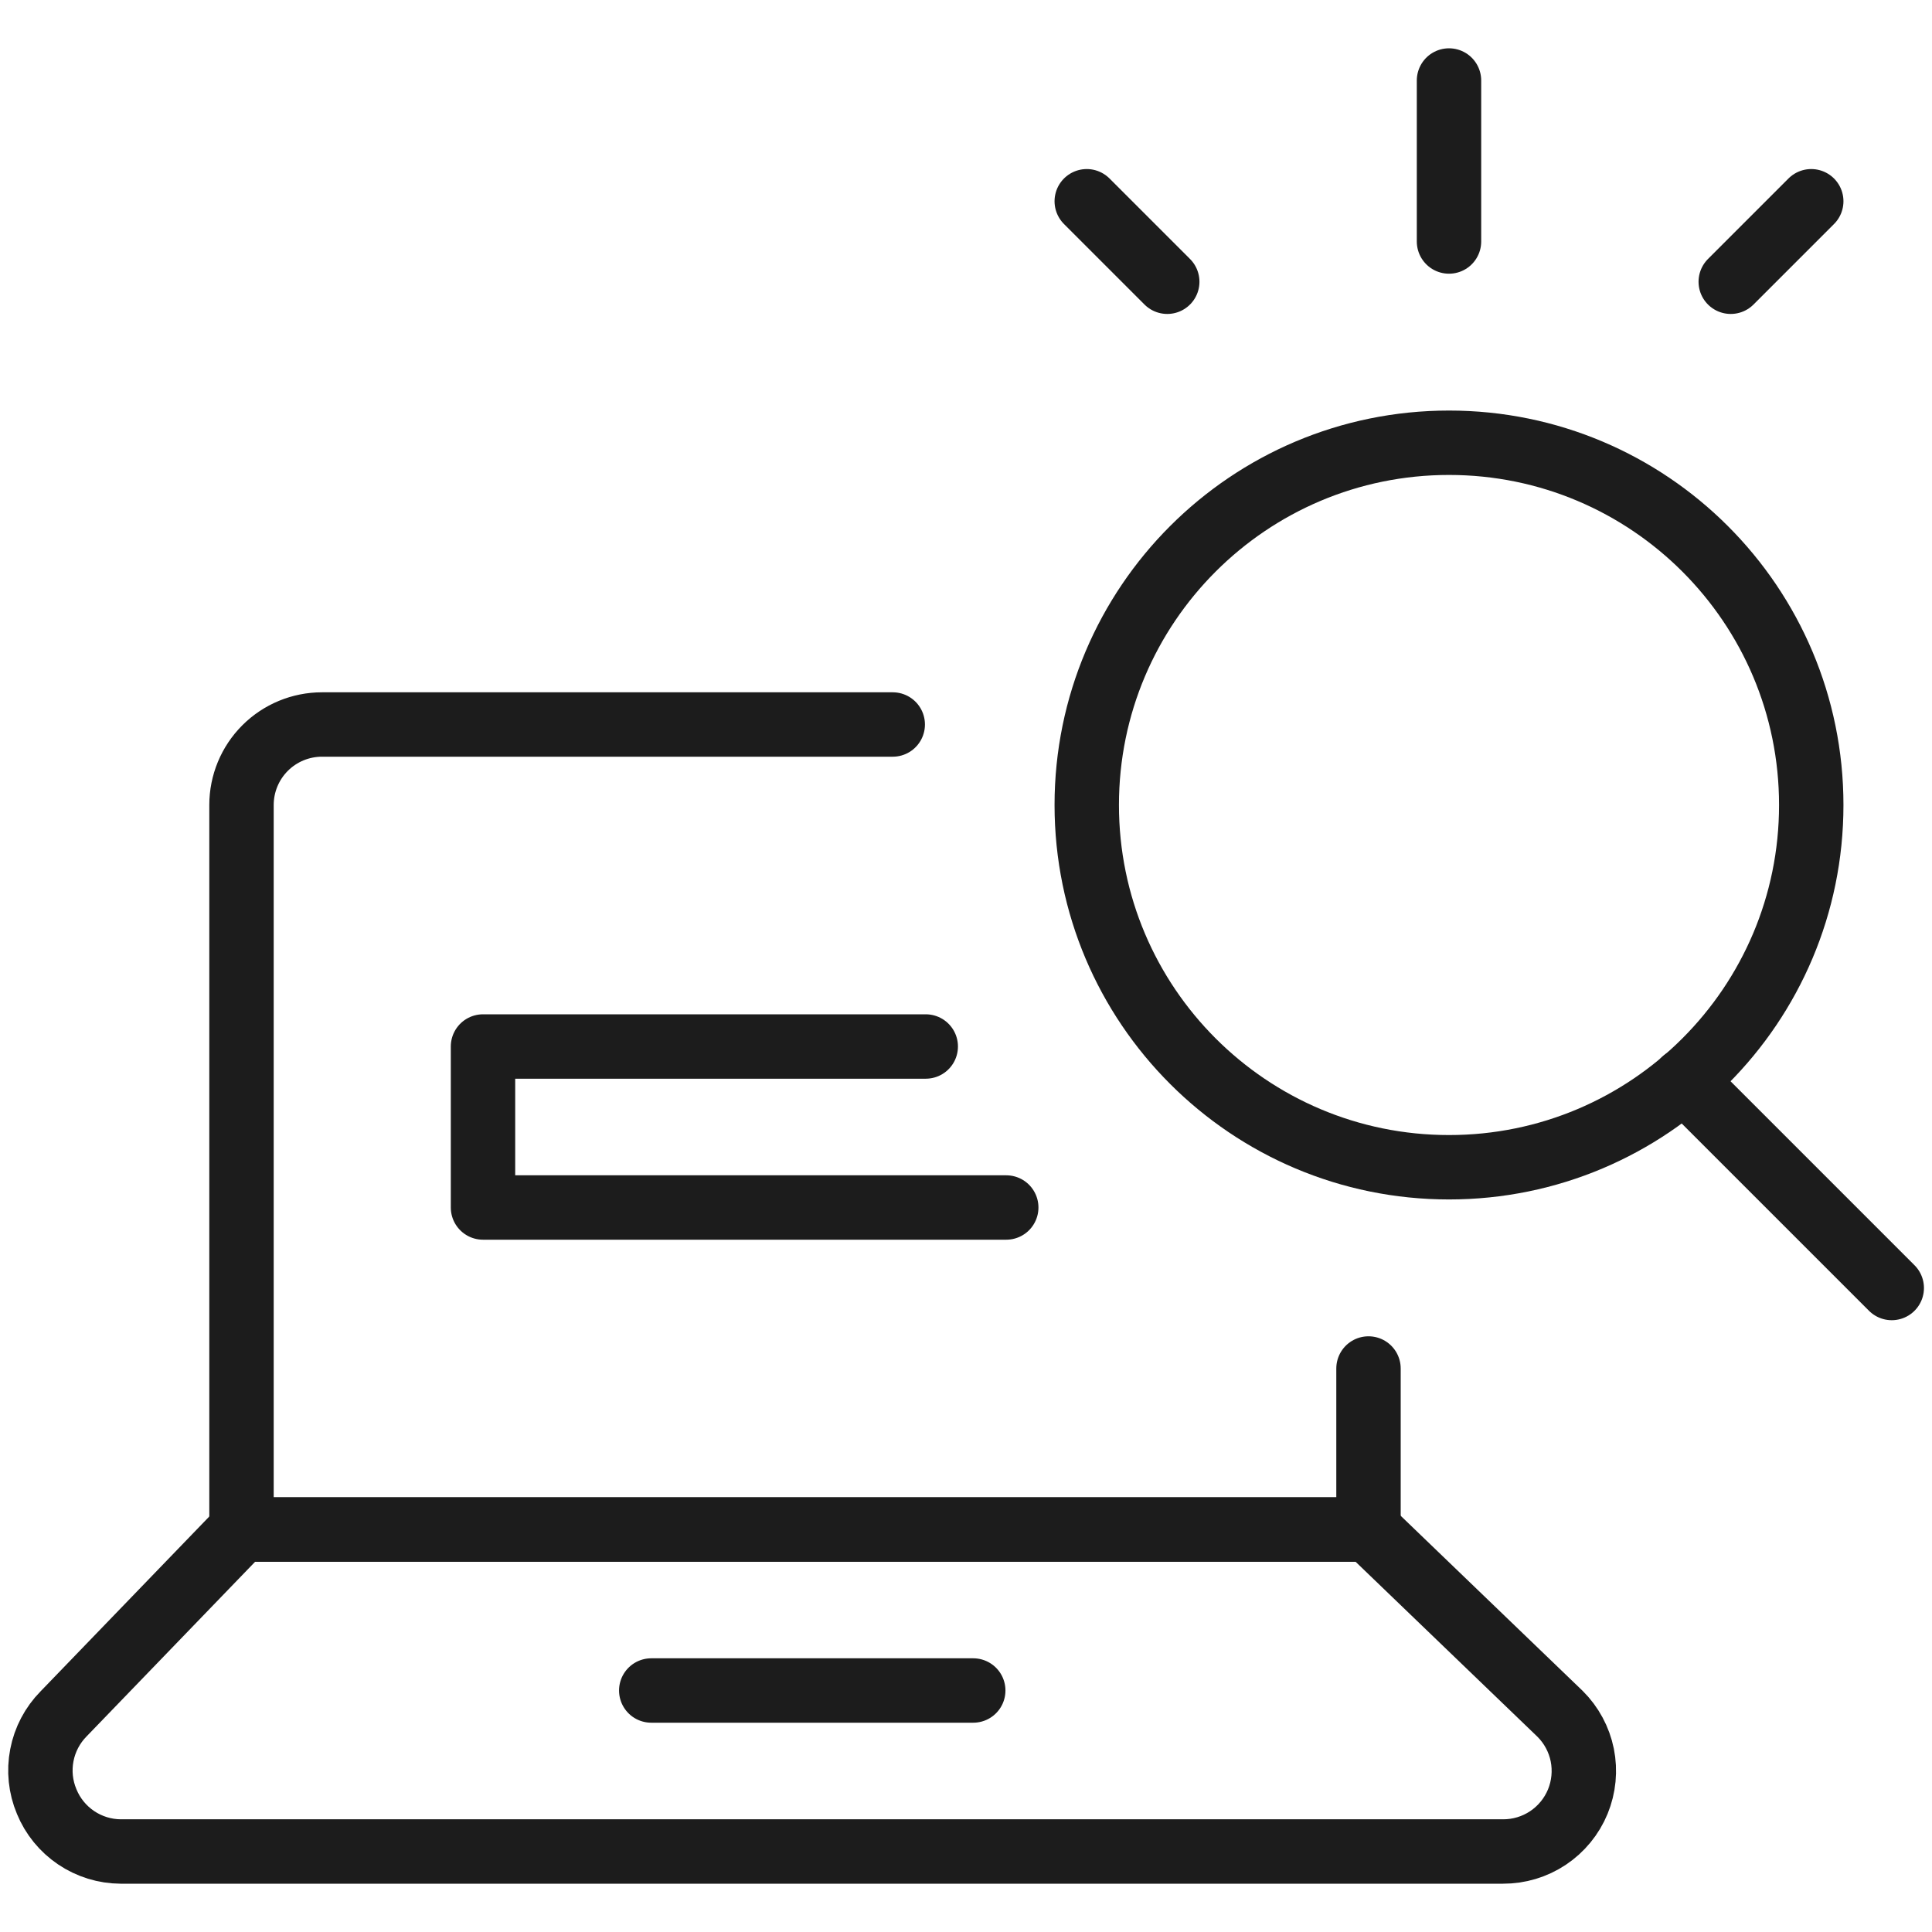
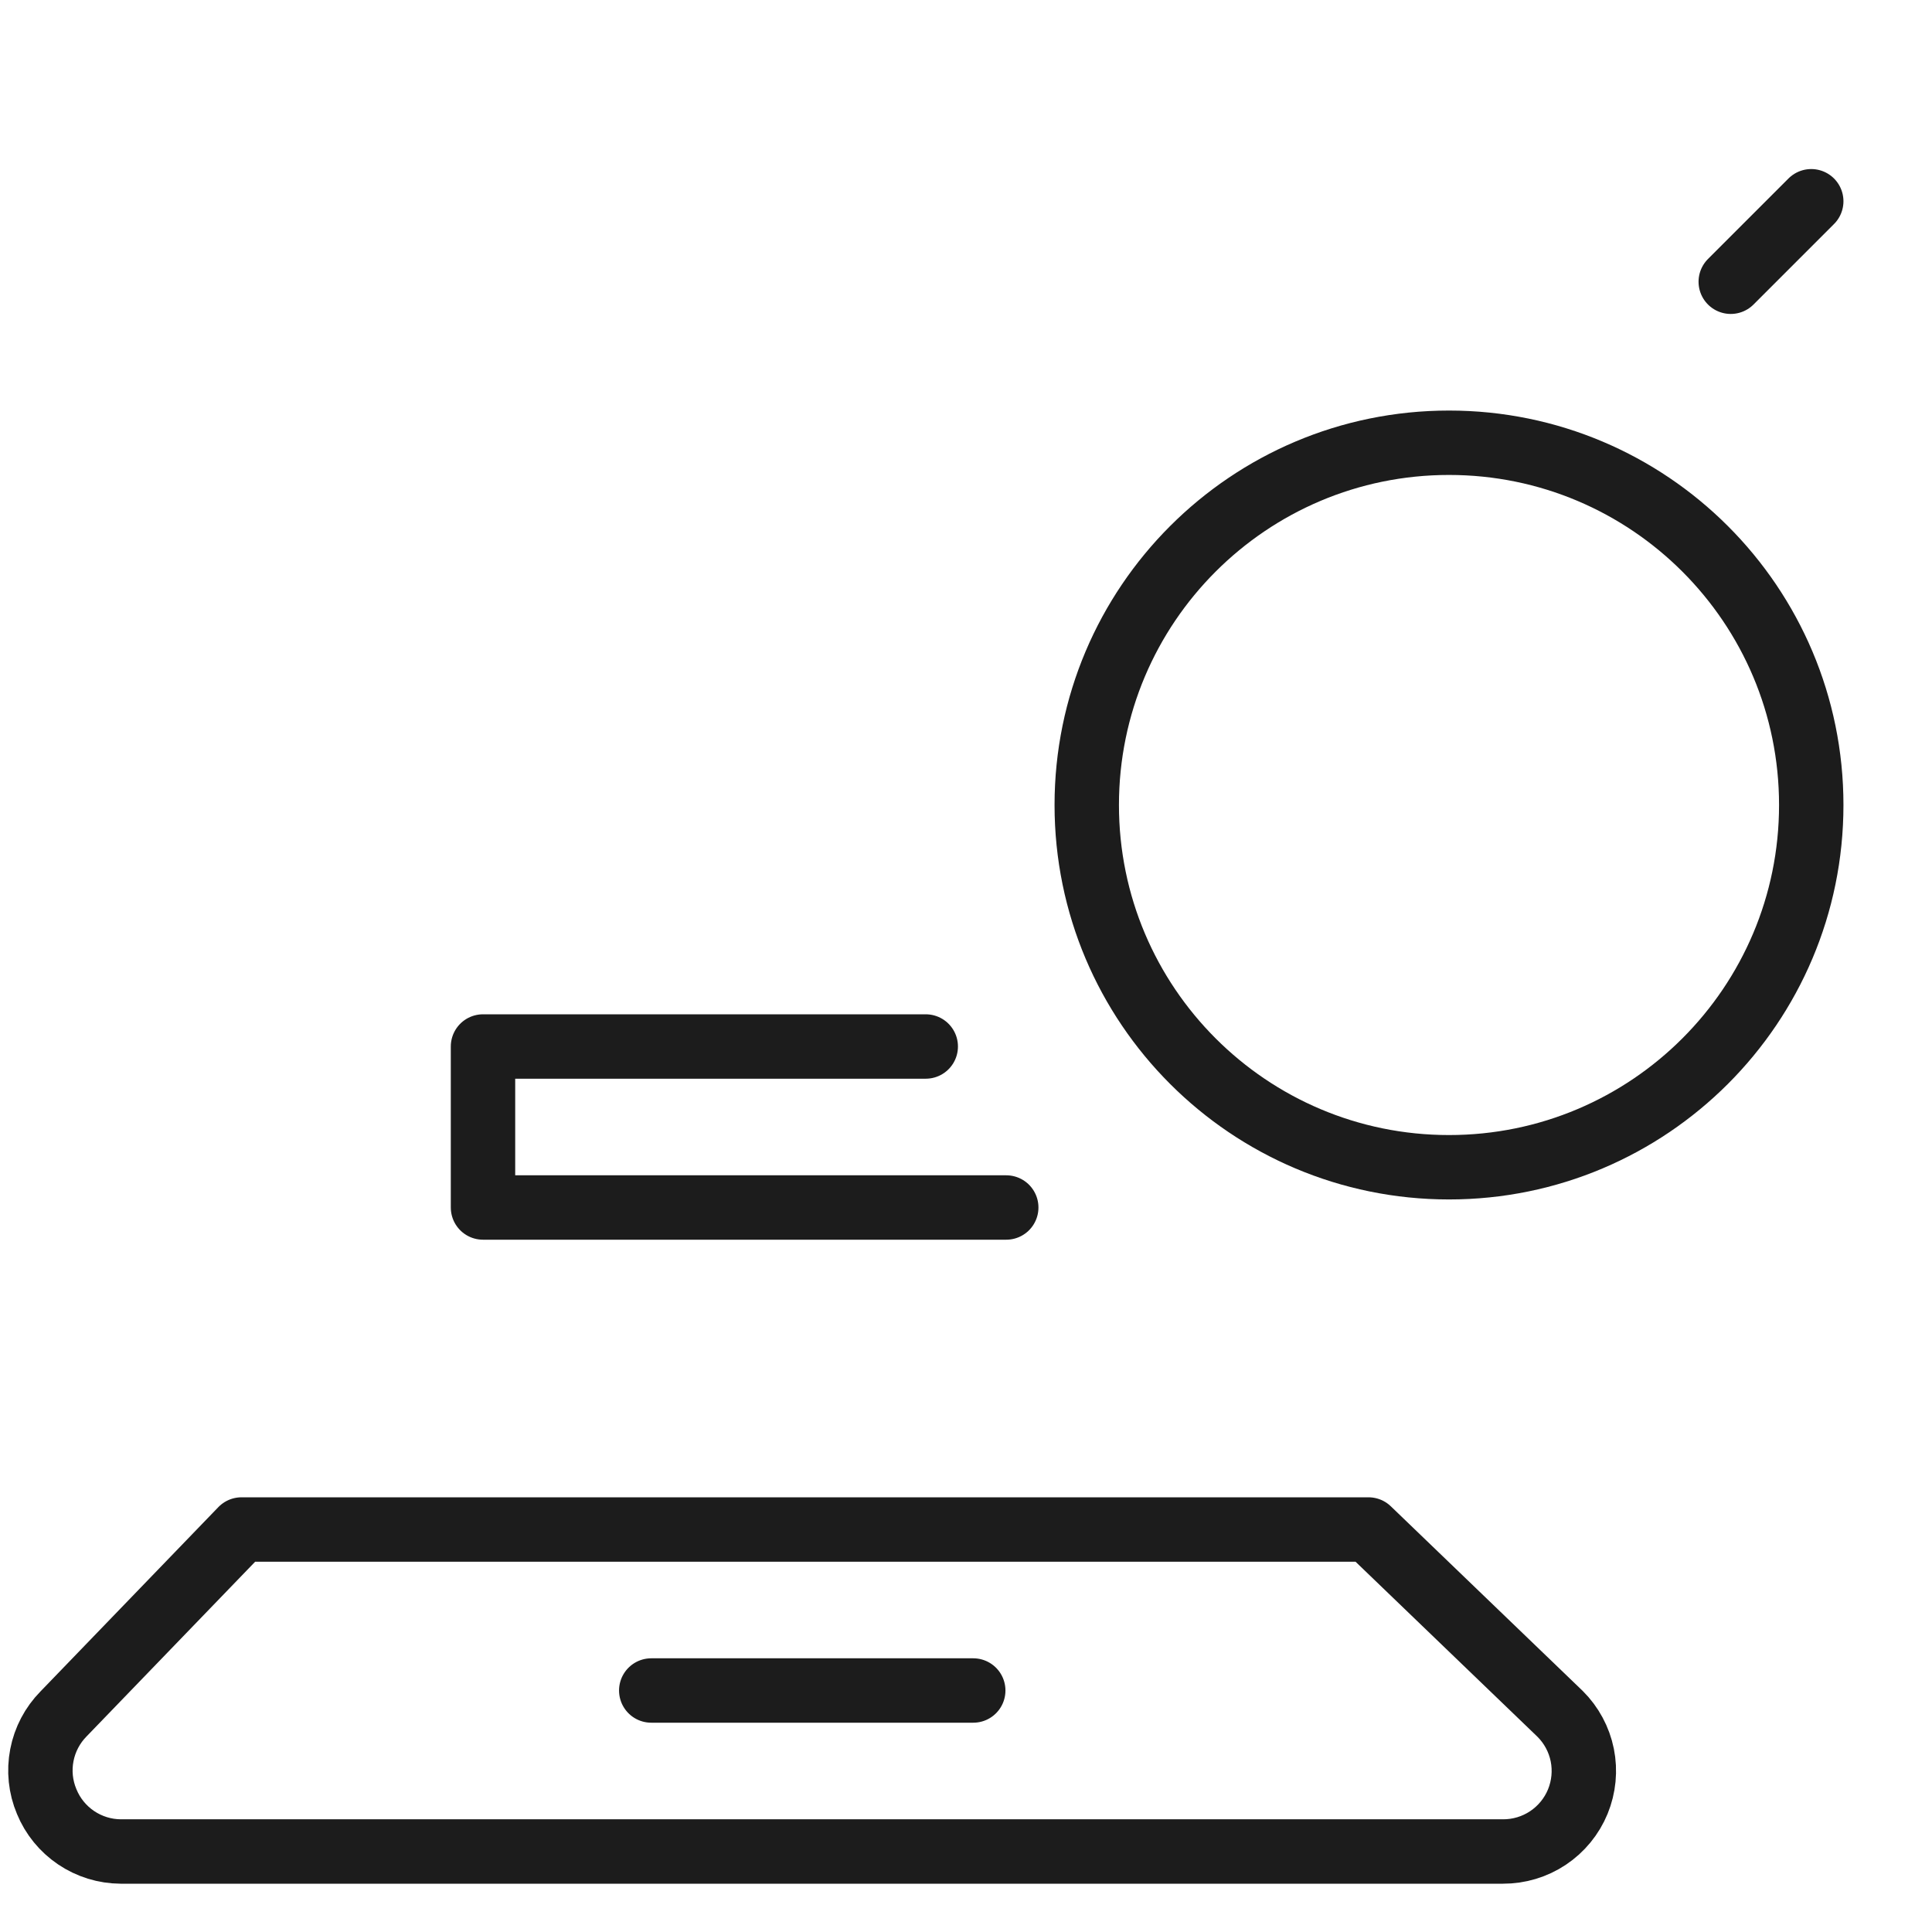
<svg xmlns="http://www.w3.org/2000/svg" width="60" height="60" viewBox="0 0 60 60" fill="none">
  <path d="M20.225 52.5H30.225" stroke="#1C1C1C" stroke-width="2" stroke-linecap="round" stroke-linejoin="round" />
  <path d="M45 36.25C51.213 36.25 56.25 31.213 56.25 25C56.25 18.787 51.213 13.75 45 13.75C38.787 13.75 33.75 18.787 33.75 25C33.75 31.213 38.787 36.25 45 36.25Z" stroke="#1C1C1C" stroke-width="2" stroke-linecap="round" stroke-linejoin="round" />
  <path d="M31.25 37.5H15V32.5H28.75" stroke="#1C1C1C" stroke-width="2" stroke-linecap="round" stroke-linejoin="round" />
-   <path d="M52.3 33.55L58.75 40" stroke="#1C1C1C" stroke-width="2" stroke-linecap="round" stroke-linejoin="round" />
-   <path d="M45 7.5V2.5" stroke="#1C1C1C" stroke-width="2" stroke-linecap="round" stroke-linejoin="round" />
-   <path d="M36.25 8.75L33.75 6.25" stroke="#1C1C1C" stroke-width="2" stroke-linecap="round" stroke-linejoin="round" />
  <path d="M53.75 8.75L56.25 6.25" stroke="#1C1C1C" stroke-width="2" stroke-linecap="round" stroke-linejoin="round" />
-   <path d="M27.725 22.5H10C9.337 22.5 8.701 22.763 8.232 23.232C7.763 23.701 7.5 24.337 7.5 25V47.5H42.5V42.5" stroke="#1C1C1C" stroke-width="2" stroke-linecap="round" stroke-linejoin="round" />
  <path d="M48.45 53.225C48.801 53.574 49.041 54.019 49.139 54.504C49.236 54.989 49.188 55.492 49 55.95C48.811 56.41 48.488 56.804 48.074 57.08C47.66 57.356 47.173 57.502 46.675 57.5H3.75C3.256 57.498 2.775 57.349 2.365 57.073C1.956 56.797 1.637 56.407 1.45 55.95C1.258 55.495 1.206 54.993 1.3 54.508C1.393 54.023 1.628 53.577 1.975 53.225L7.5 47.5H42.5L48.45 53.225Z" stroke="#1C1C1C" stroke-width="2" stroke-linecap="round" stroke-linejoin="round" />
</svg>